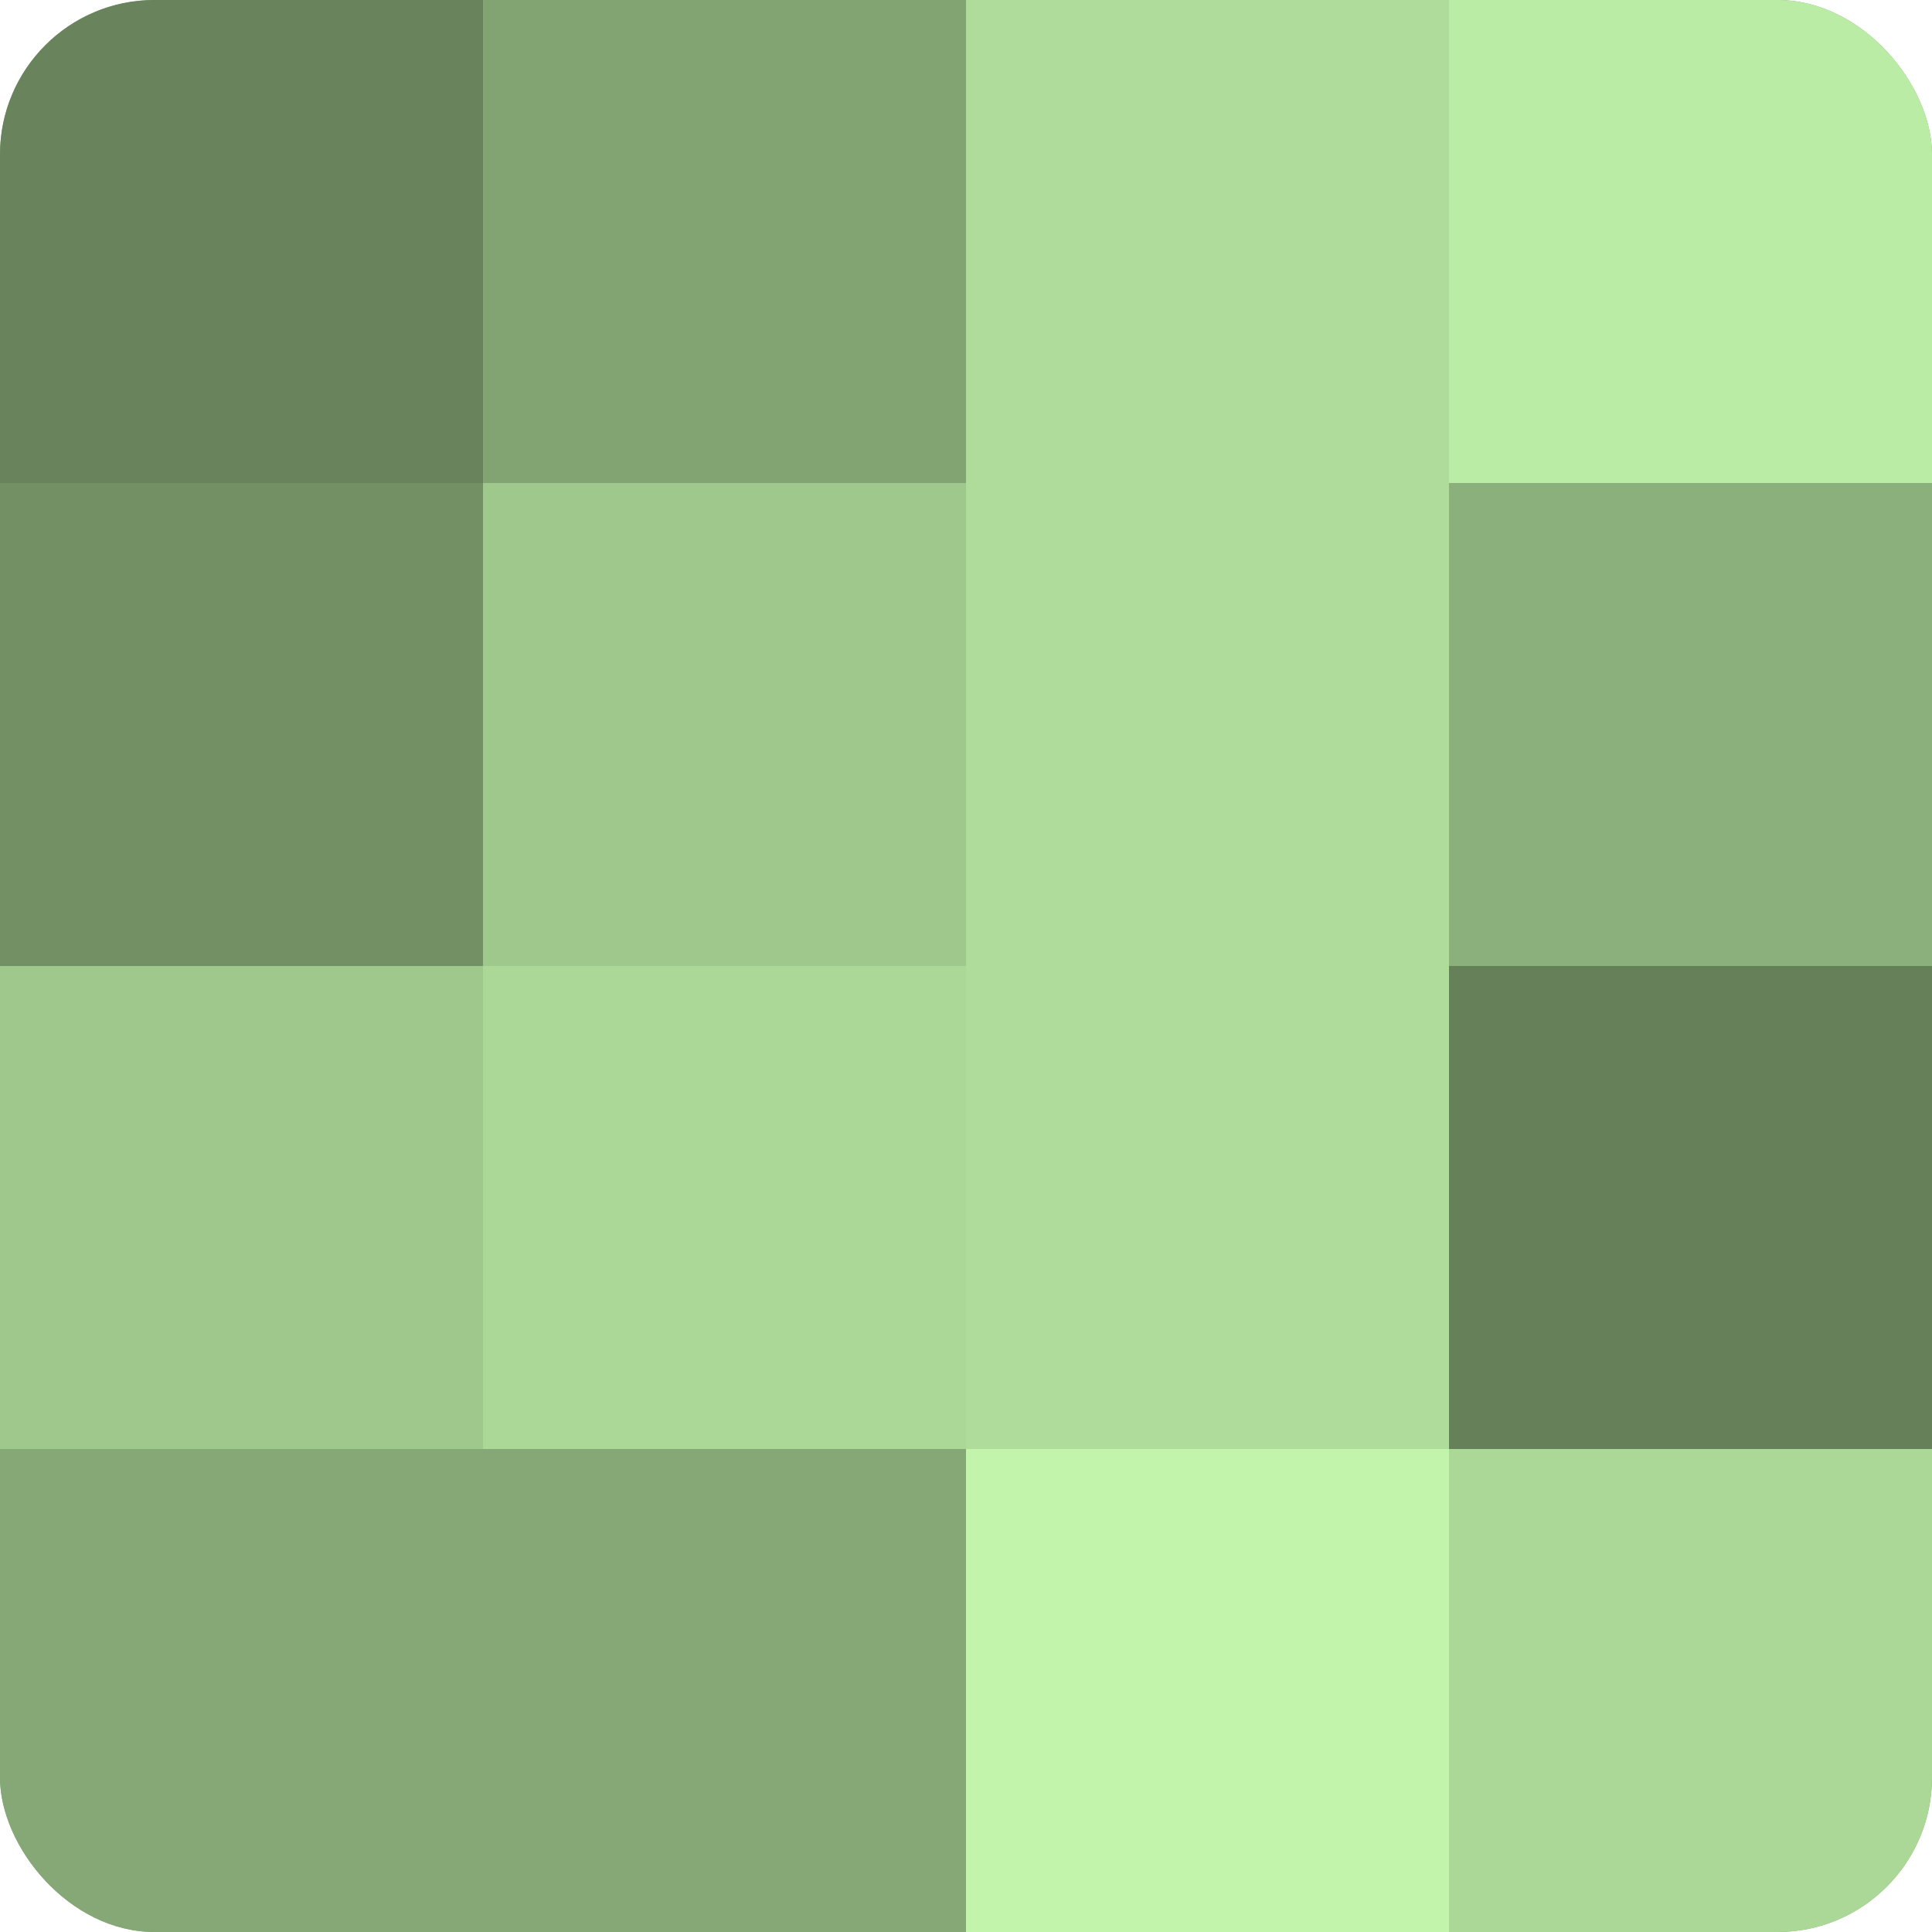
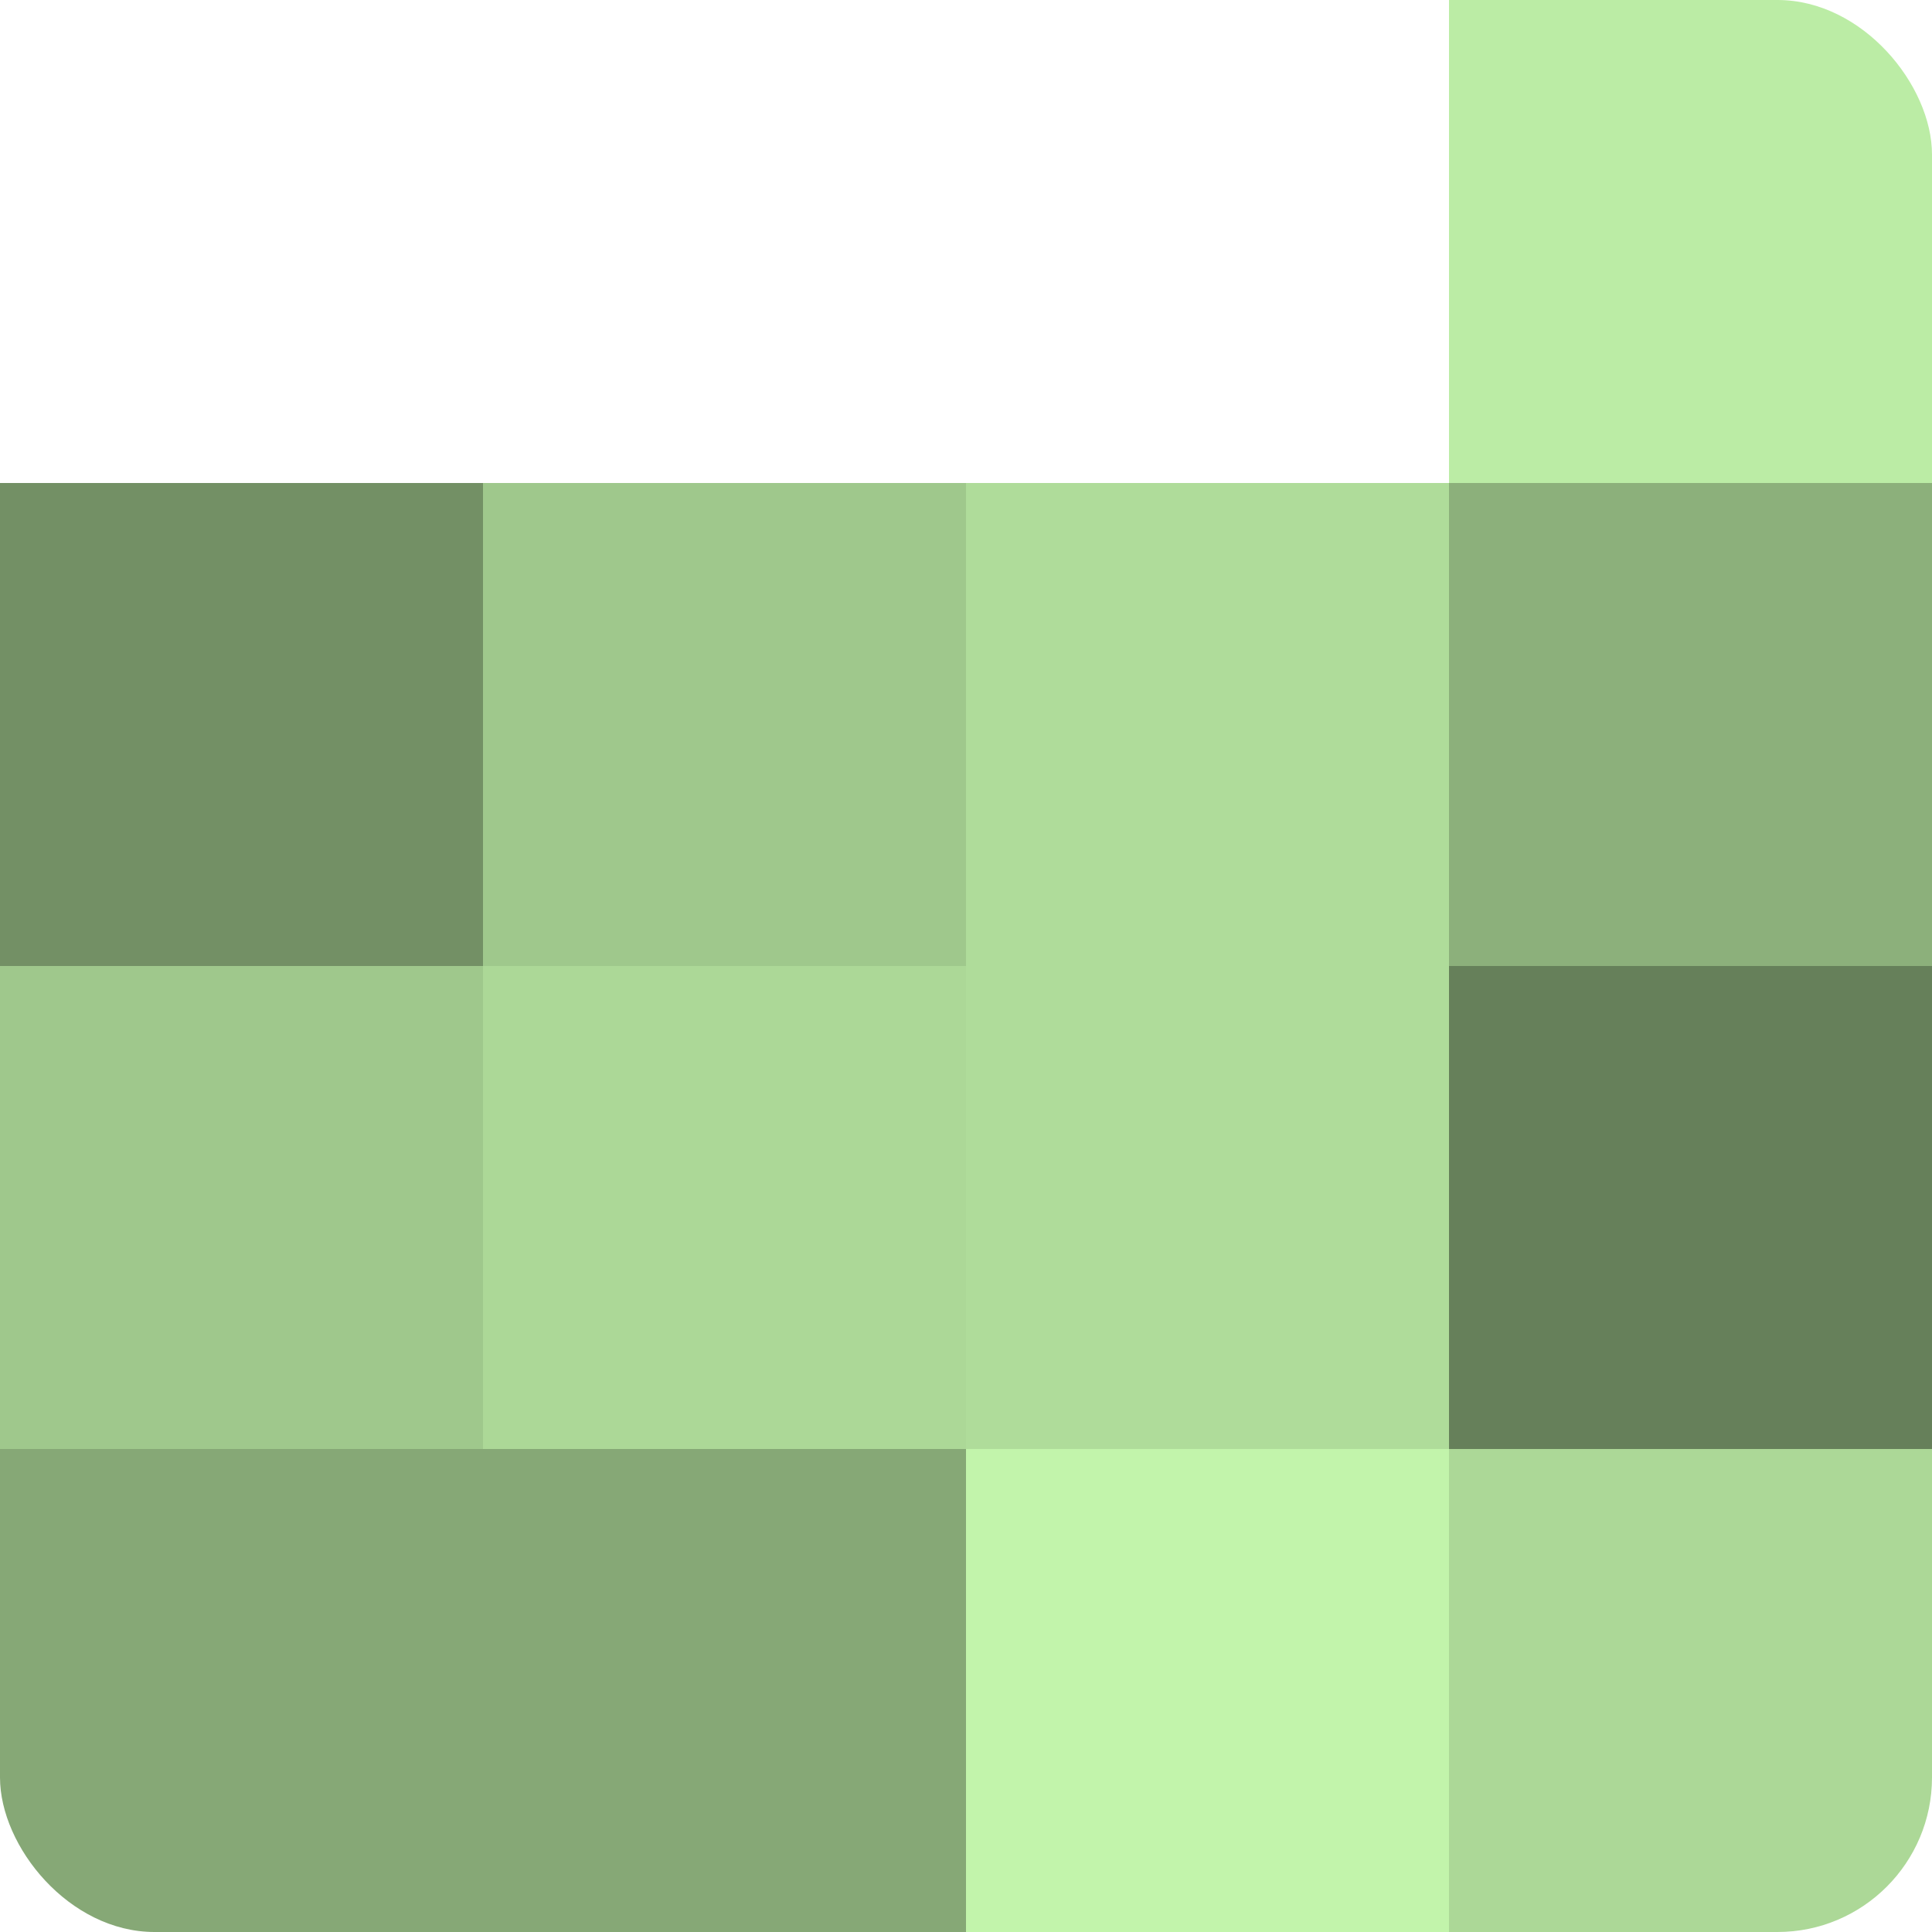
<svg xmlns="http://www.w3.org/2000/svg" width="60" height="60" viewBox="0 0 100 100" preserveAspectRatio="xMidYMid meet">
  <defs>
    <clipPath id="c" width="100" height="100">
      <rect width="100" height="100" rx="8" ry="8" />
    </clipPath>
  </defs>
  <g clip-path="url(#c)">
-     <rect width="100" height="100" fill="#7fa070" />
-     <rect width="25" height="25" fill="#69845d" />
    <rect y="25" width="25" height="25" fill="#739065" />
    <rect y="50" width="25" height="25" fill="#9fc88c" />
    <rect y="75" width="25" height="25" fill="#86a876" />
-     <rect x="25" width="25" height="25" fill="#82a473" />
    <rect x="25" y="25" width="25" height="25" fill="#9fc88c" />
    <rect x="25" y="50" width="25" height="25" fill="#acd897" />
    <rect x="25" y="75" width="25" height="25" fill="#86a876" />
-     <rect x="50" width="25" height="25" fill="#afdc9a" />
    <rect x="50" y="25" width="25" height="25" fill="#afdc9a" />
    <rect x="50" y="50" width="25" height="25" fill="#afdc9a" />
    <rect x="50" y="75" width="25" height="25" fill="#c2f4ab" />
    <rect x="75" width="25" height="25" fill="#bbeca5" />
    <rect x="75" y="25" width="25" height="25" fill="#8cb07b" />
    <rect x="75" y="50" width="25" height="25" fill="#66805a" />
    <rect x="75" y="75" width="25" height="25" fill="#acd897" />
  </g>
</svg>